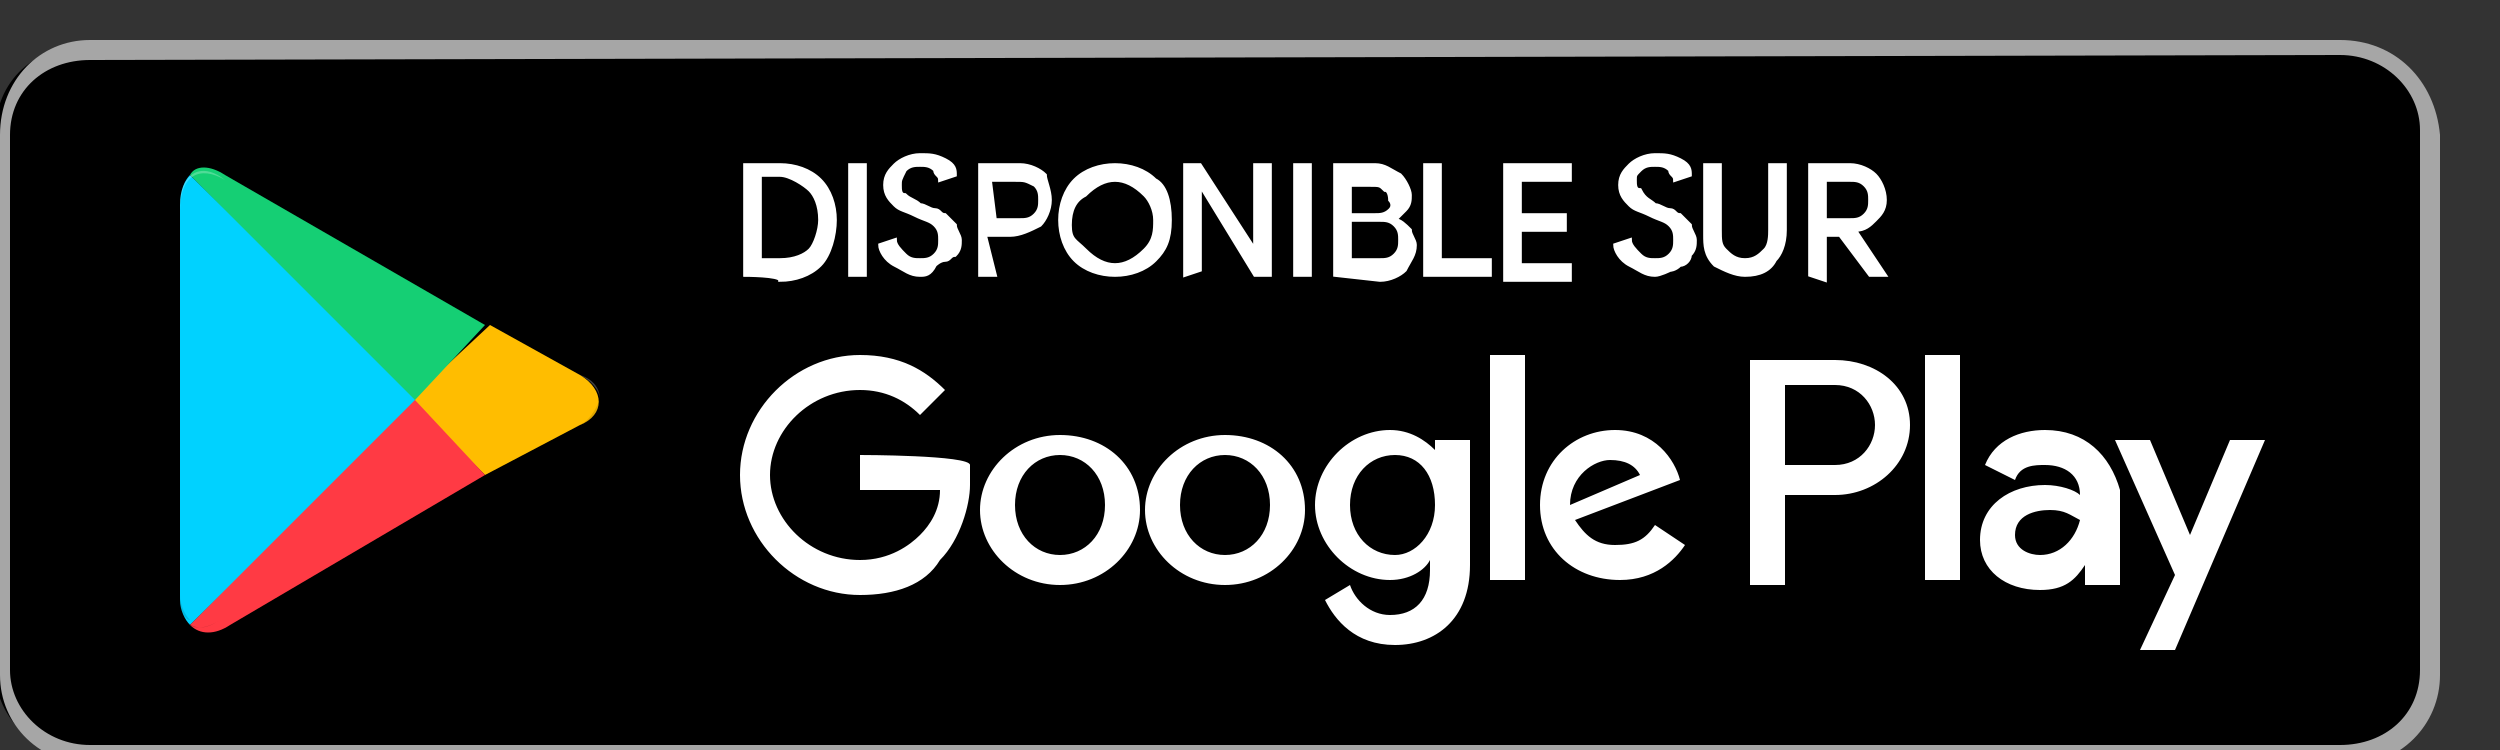
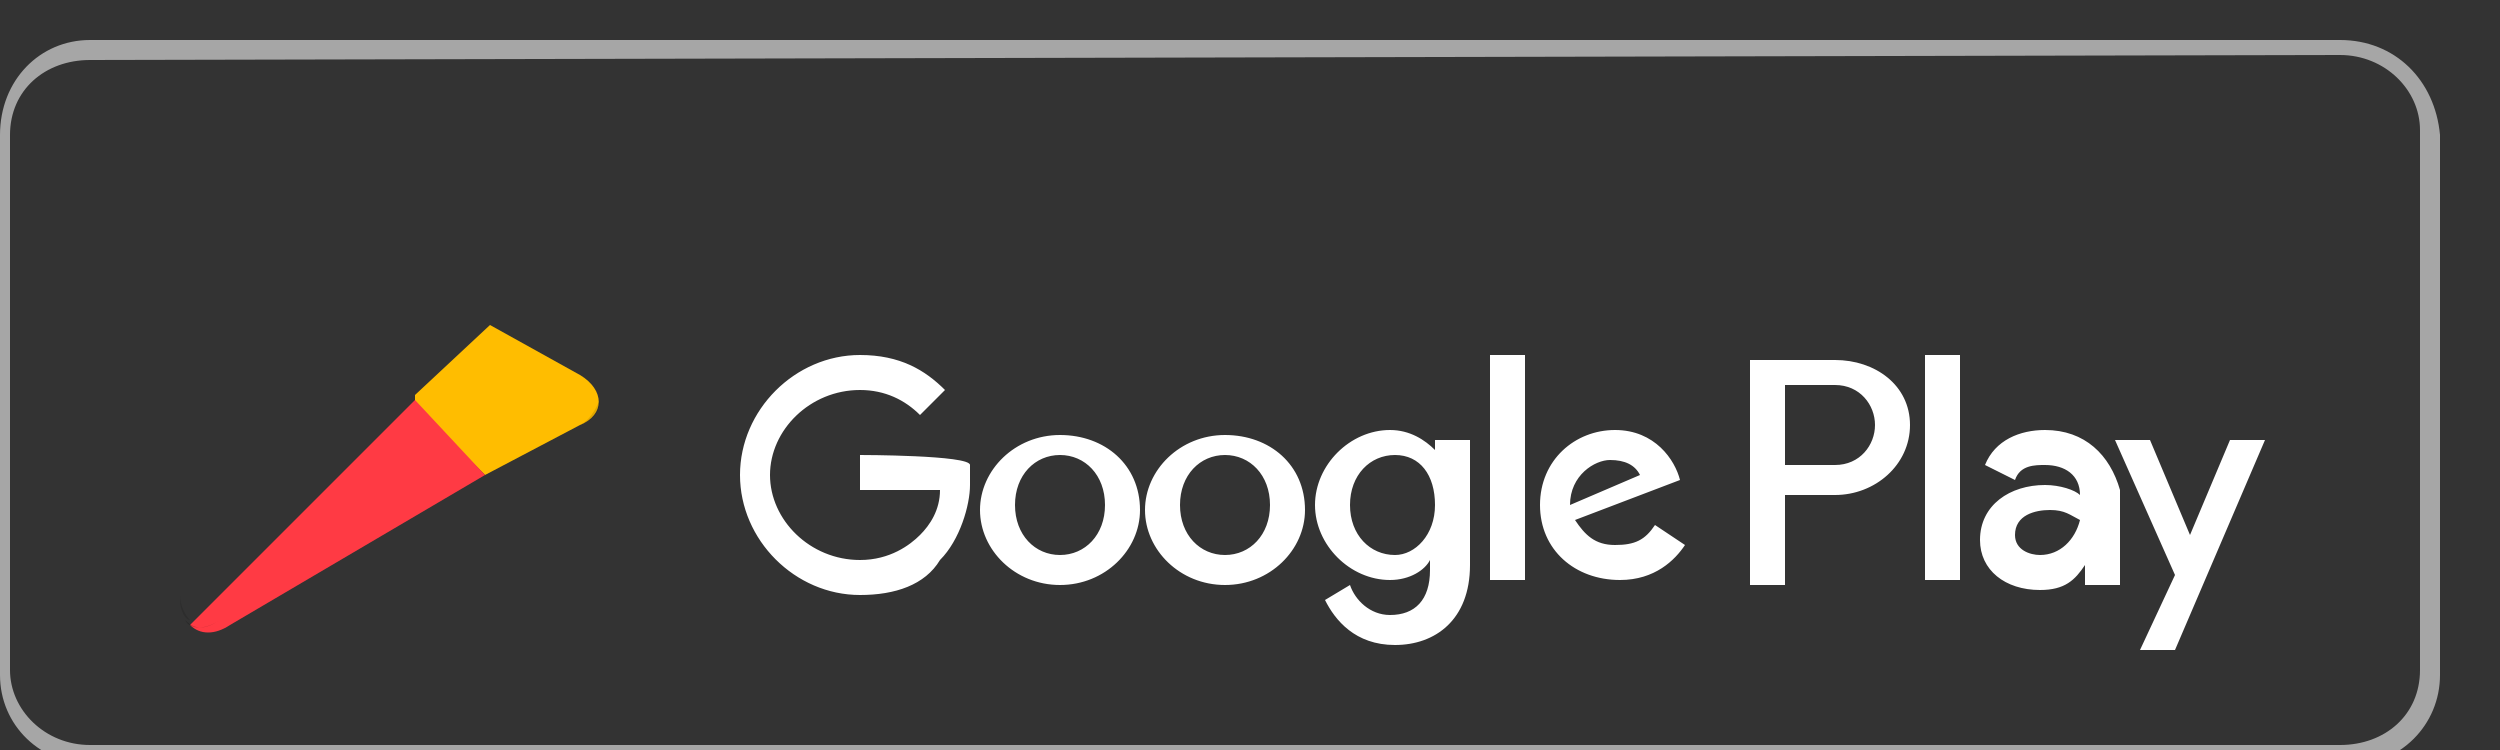
<svg xmlns="http://www.w3.org/2000/svg" viewBox="0 0 50 15">
  <rect x="0" y="0" width="50" height="15" fill="#333333" stroke="none" />
-   <path d="M46.8 15.2h-45c-1 0-1.9-.8-1.9-1.8V2.7C-.1 1.6.7.9 1.8.9h45.1c1 0 1.8.8 1.8 1.8v10.8c0 .9-.8 1.7-1.9 1.7z" />
  <path d="M46.8 1.1c.9 0 1.6.7 1.6 1.5v10.8c0 .9-.7 1.5-1.6 1.5h-45c-.9 0-1.6-.7-1.6-1.5V2.7c0-.9.7-1.5 1.6-1.5l45-.1m0-.3h-45C.8.8 0 1.6 0 2.7v10.8c0 1 .8 1.8 1.9 1.8H47c1 0 1.8-.8 1.8-1.8V2.7c-.1-1.1-.9-1.9-2-1.9z" fill="#a6a6a6" />
  <path d="M24.5 8.7c-.9 0-1.6.7-1.6 1.5s.7 1.5 1.6 1.5 1.6-.7 1.6-1.5c0-.9-.7-1.5-1.6-1.5zm0 2.4c-.5 0-.9-.4-.9-1s.4-1 .9-1 .9.4.9 1-.4 1-.9 1zm-3.3-2.4c-.9 0-1.6.7-1.6 1.5s.7 1.5 1.6 1.5 1.6-.7 1.6-1.5c0-.9-.7-1.5-1.6-1.5zm0 2.4c-.5 0-.9-.4-.9-1s.4-1 .9-1 .9.4.9 1-.4 1-.9 1zm-4-2v.7h1.6c0 .4-.2.7-.4.9-.2.2-.6.5-1.2.5-1 0-1.8-.8-1.8-1.7s.8-1.7 1.8-1.7c.5 0 .9.2 1.2.5l.5-.5c-.4-.4-.9-.7-1.7-.7-1.3 0-2.4 1.1-2.4 2.4s1.1 2.4 2.4 2.4c.7 0 1.3-.2 1.6-.7.4-.4.6-1.1.6-1.5v-.4c0-.2-2.2-.2-2.2-.2zm16.4.5c-.1-.4-.5-1-1.3-1s-1.5.6-1.5 1.5.7 1.5 1.6 1.5c.7 0 1.1-.4 1.3-.7l-.6-.4c-.2.3-.4.4-.8.4s-.6-.2-.8-.5l2.1-.8zm-2.2.5c0-.6.5-.9.8-.9.3 0 .5.1.6.3l-1.4.6zm-1.6 1.5h.7V7.1h-.7v4.5zM28.7 9c-.2-.2-.5-.4-.9-.4-.8 0-1.5.7-1.5 1.5s.7 1.5 1.5 1.5c.4 0 .7-.2.8-.4v.2c0 .6-.3.9-.8.9-.4 0-.7-.3-.8-.6l-.5.3c.2.4.6.9 1.4.9s1.5-.5 1.5-1.6V8.8h-.7V9zm-.8 2.1c-.5 0-.9-.4-.9-1s.4-1 .9-1 .8.4.8 1-.4 1-.8 1zm8.8-3.9H35v4.5h.7V9.9h1c.8 0 1.5-.6 1.5-1.4s-.7-1.3-1.5-1.3zm0 2.1h-1V7.7h1c.5 0 .8.4.8.8s-.3.8-.8.8zm4.2-.7c-.5 0-1 .2-1.2.7l.6.3c.1-.3.4-.3.6-.3.4 0 .7.2.7.6-.1-.1-.4-.2-.7-.2-.7 0-1.3.4-1.3 1.1 0 .6.5 1 1.2 1 .5 0 .7-.2.9-.5v.4h.7V9.8c-.2-.7-.7-1.2-1.5-1.2zm-.1 2.5c-.2 0-.5-.1-.5-.4 0-.4.4-.5.7-.5s.4.1.6.2c-.1.4-.4.7-.8.7zm3.8-2.3l-.8 1.9-.8-1.9h-.7l1.2 2.7-.7 1.5h.7l1.8-4.2h-.7zm-6.1 2.8h.7V7.1h-.7v4.5z" fill="#fff" />
-   <path d="M3.8 3.5c-.1.1-.2.3-.2.6V12c0 .2.1.4.2.5l4.5-4.4v-.2L3.8 3.5z" fill="#00d2ff" />
  <path d="M9.7 9.5L8.3 8.1v-.2l1.5-1.4 1.8 1c.5.3.5.8 0 1l-1.9 1z" fill="#ffbd00" />
  <path d="M9.7 9.5L8.3 8l-4.5 4.5c.2.2.5.2.8 0l5.1-3" fill="#ff3a44" />
-   <path d="M9.7 6.5l-5.2-3c-.3-.2-.6-.2-.7 0L8.3 8l1.4-1.5z" fill="#15cf74" />
  <path d="M9.7 9.4l-5.3 3c-.3.2-.6.2-.7 0 .2.2.4.2.7 0l5.3-3z" opacity=".2" />
  <path d="M3.8 12.4c-.1-.1-.2-.3-.2-.5v.1c0 .2.1.4.2.4zM11.6 8.5l-1.9 1 1.9-1c.3-.1.4-.3.4-.5-.1.2-.2.4-.4.5z" opacity=".12" />
-   <path d="M4.5 3.6l7.1 3.9c.2.1.4.3.4.5 0-.2-.1-.4-.4-.5L4.5 3.6c-.5-.4-.9-.1-.9.5v.1c0-.7.4-.9.9-.6z" opacity=".25" fill="#fff" />
-   <path d="M14.9 5.5V3.3h.7c.3 0 .6.1.8.3s.3.5.3.8-.1.7-.3.9-.5.3-.8.3c0-.1-.7-.1-.7-.1zm.3-.3h.4c.3 0 .5-.1.6-.2s.2-.4.2-.6c0-.3-.1-.5-.2-.6s-.4-.3-.6-.3h-.4v1.7zM17 5.5V3.3h.3v2.2H17zM18.4 5.5c-.2 0-.3-.1-.5-.2s-.3-.3-.3-.4l.3-.1c0 .1.1.2.2.3.1.1.2.1.3.1s.2 0 .3-.1.1-.2.1-.3c0-.1 0-.2-.1-.3-.1-.1-.2-.1-.4-.2s-.3-.1-.4-.2-.2-.2-.2-.4.1-.3.2-.4c.1-.1.3-.2.5-.2s.3 0 .5.1.2.2.2.3l-.3.1c0-.1-.1-.1-.1-.2-.1-.1-.2-.1-.3-.1s-.2 0-.3.1c-.1.2-.1.2-.1.3 0 .1 0 .2.1.2.1.1.2.1.3.2.1 0 .2.1.3.1s.1.1.2.1l.2.2c0 .1.1.2.1.3 0 .1 0 .2-.1.3-.1 0-.1.1-.2.1s-.2.1-.2.1c-.1.2-.2.2-.3.2zM19.9 5.5h-.3V3.3h.8c.2 0 .4.1.5.2 0 .1.1.3.1.5s-.1.4-.2.5c-.2.1-.4.2-.6.2h-.5l.2.8h0zm0-1.1h.5c.1 0 .2 0 .3-.1s.1-.2.1-.3 0-.2-.1-.3c-.2-.1-.2-.1-.4-.1h-.5l.1.8c-.1 0 0 0 0 0zM23.1 5.2c-.2.2-.5.3-.8.3s-.6-.1-.8-.3c-.2-.2-.3-.5-.3-.8s.1-.6.3-.8.5-.3.8-.3.6.1.8.3c.2.1.3.4.3.8s-.1.6-.3.8zM21.7 5c.2.2.4.3.6.3s.4-.1.6-.3c.2-.2.2-.4.2-.6s-.1-.4-.2-.5c-.2-.2-.4-.3-.6-.3s-.4.1-.6.3c-.2.1-.3.3-.3.6s.1.3.3.5zM23.7 5.5V3.3h.3L25.1 5h0V3.3h.3v2.2h-.3L24 3.7h0V5.4l-.3.1h0zM25.9 5.5V3.3h.3v2.2h-.3zM26.7 5.5V3.3h.8c.2 0 .3.1.5.2.1.1.2.3.2.4 0 .1 0 .2-.1.3l-.2.2h0c.1 0 .2.1.3.2 0 .1.1.2.1.3 0 .2-.1.3-.2.5-.1.1-.3.2-.5.2l-.9-.1h0zm.3-1.2h.5c.1 0 .2 0 .3-.1s0-.2 0-.2 0-.2-.1-.2c-.1-.1-.1-.1-.3-.1H27v.6h0zm0 .9h.6c.1 0 .2 0 .3-.1s.1-.2.1-.3 0-.2-.1-.3-.2-.1-.3-.1H27v.8h0zM28.5 5.5V3.3h.3v1.9h1v.3h-1.3zM31.4 3.6h-1v.7h.9v.3h-.9v.7h1v.3h-1.3V3.3h1.3v.3zM33.1 5.5c-.2 0-.3-.1-.5-.2s-.3-.3-.3-.4l.3-.1c0 .1.1.2.2.3.1.1.2.1.3.1s.2 0 .3-.1.1-.2.1-.3c0-.1 0-.2-.1-.3-.1-.1-.2-.1-.4-.2s-.3-.1-.4-.2c-.1-.1-.2-.2-.2-.4s.1-.3.2-.4c.1-.1.3-.2.5-.2s.3 0 .5.1.2.2.2.3l-.3.1c0-.1-.1-.1-.1-.2-.1-.1-.2-.1-.3-.1s-.2 0-.3.1-.1.1-.1.2 0 .2.1.2c.1.2.2.2.3.3.1 0 .2.1.3.1s.1.1.2.1l.2.2c0 .1.1.2.1.3 0 .1 0 .2-.1.3 0 .1-.1.2-.2.2-.1.1-.2.1-.2.1s-.2.1-.3.1zM34.9 5.5c-.2 0-.4-.1-.6-.2-.2-.2-.2-.4-.2-.6V3.3h.3v1.3c0 .2 0 .3.1.4s.2.2.4.2.3-.1.4-.2c.1-.1.1-.3.1-.4V3.3h.3v1.3c0 .3-.1.5-.2.6-.1.2-.3.3-.6.3zM36.2 5.5V3.3h.8c.2 0 .4.1.5.2.1.1.2.3.2.5s-.1.3-.2.4c-.1.1-.2.2-.4.2h0l.6.9h0-.3l-.6-.8h-.3v.9l-.3-.1h0zm.3-1.1h.5c.1 0 .2 0 .3-.1s.1-.2.1-.3 0-.2-.1-.3-.2-.1-.3-.1h-.5v.8z" fill="#fff" stroke="#fff" stroke-width=".073" stroke-miterlimit="10" />
</svg>